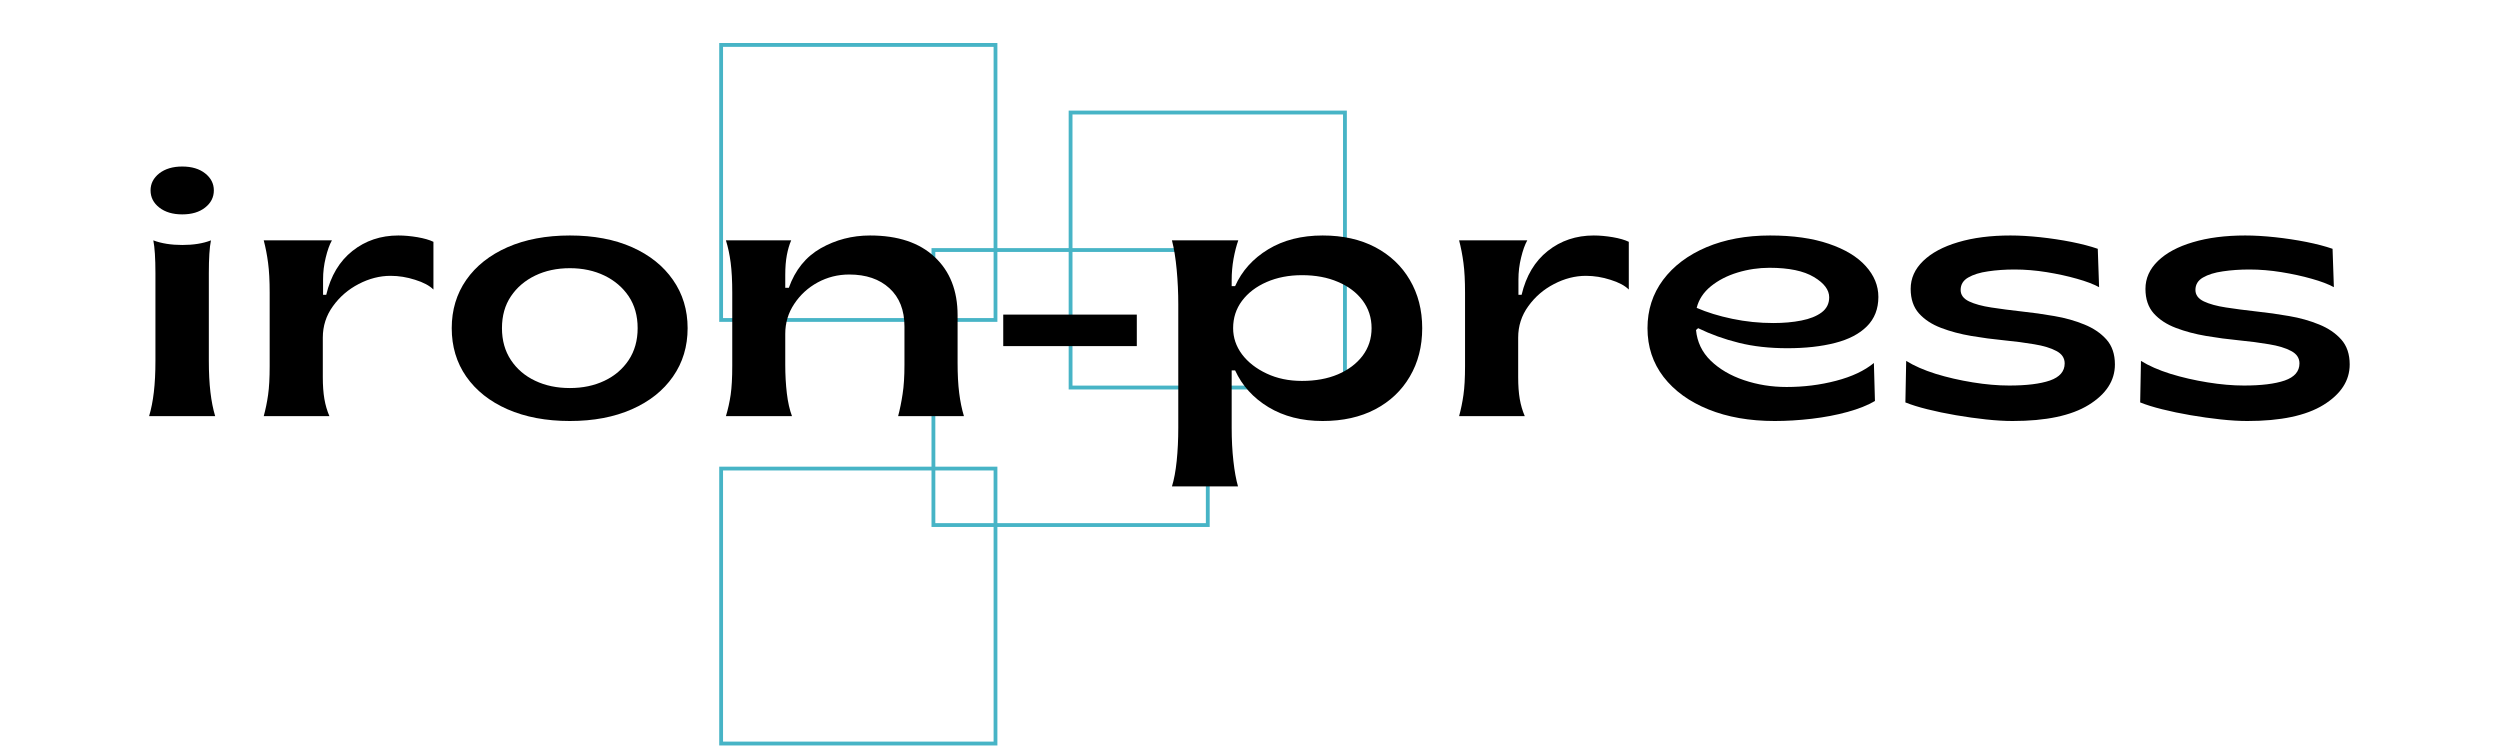
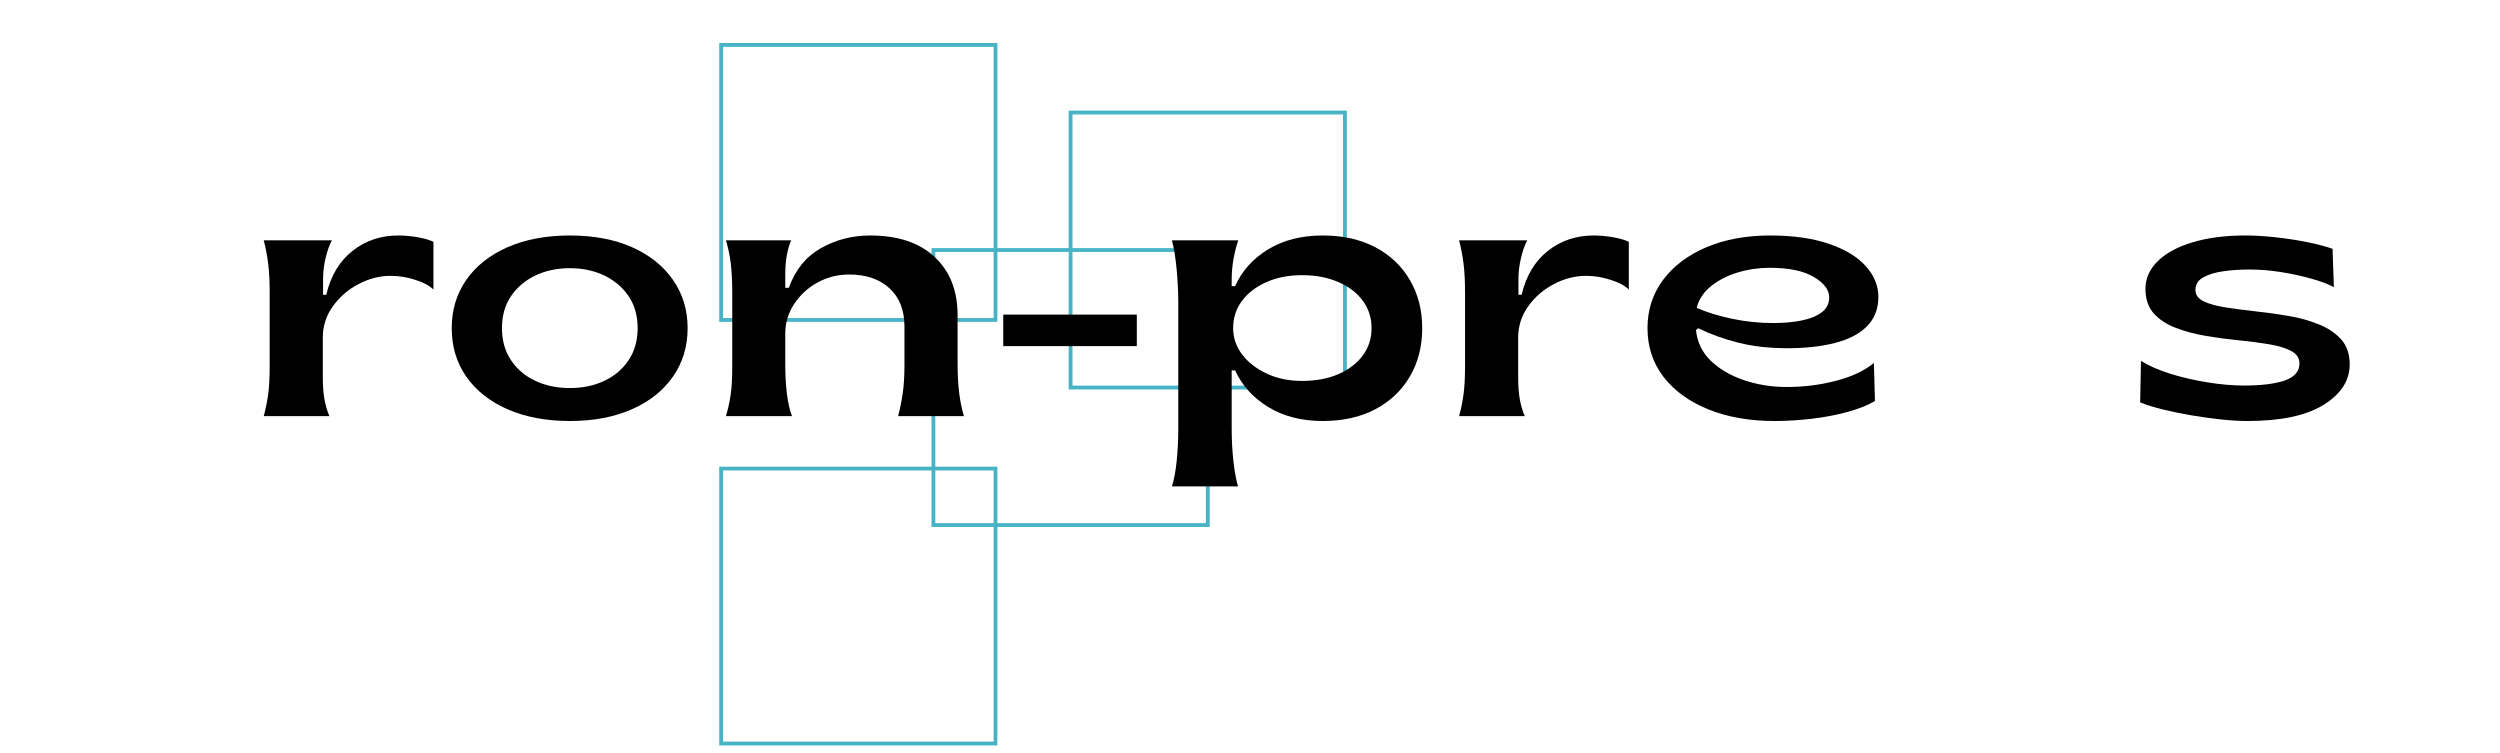
<svg xmlns="http://www.w3.org/2000/svg" width="395" zoomAndPan="magnify" viewBox="0 0 296.25 89.25" height="119" preserveAspectRatio="xMidYMid meet" version="1.0">
  <defs>
    <g />
    <clipPath id="3827777ed0">
      <path d="M 85.227 5.066 L 119 5.066 L 119 39 L 85.227 39 Z M 85.227 5.066 " clip-rule="nonzero" />
    </clipPath>
    <clipPath id="59c13c42ca">
      <path d="M 126 13 L 159.602 13 L 159.602 47 L 126 47 Z M 126 13 " clip-rule="nonzero" />
    </clipPath>
    <clipPath id="e8538a3619">
      <path d="M 85.227 55 L 119 55 L 119 88.367 L 85.227 88.367 Z M 85.227 55 " clip-rule="nonzero" />
    </clipPath>
  </defs>
  <g clip-path="url(#3827777ed0)">
    <path fill="#47b4c6" d="M 118.191 38.141 L 85.227 38.141 L 85.227 5.098 L 118.191 5.098 Z M 85.68 37.688 L 117.742 37.688 L 117.742 5.551 L 85.68 5.551 Z M 85.68 37.688 " fill-opacity="1" fill-rule="nonzero" />
  </g>
  <path fill="#47b4c6" d="M 143.348 62.445 L 110.383 62.445 L 110.383 29.402 L 143.348 29.402 Z M 110.836 61.992 L 142.895 61.992 L 142.895 29.855 L 110.836 29.855 Z M 110.836 61.992 " fill-opacity="1" fill-rule="nonzero" />
  <g clip-path="url(#59c13c42ca)">
    <path fill="#47b4c6" d="M 159.602 46.152 L 126.637 46.152 L 126.637 13.109 L 159.602 13.109 Z M 127.09 45.695 L 159.148 45.695 L 159.148 13.562 L 127.09 13.562 Z M 127.09 45.695 " fill-opacity="1" fill-rule="nonzero" />
  </g>
  <g clip-path="url(#e8538a3619)">
    <path fill="#47b4c6" d="M 118.191 88.336 L 85.227 88.336 L 85.227 55.297 L 118.191 55.297 Z M 85.68 87.883 L 117.742 87.883 L 117.742 55.75 L 85.68 55.75 Z M 85.68 87.883 " fill-opacity="1" fill-rule="nonzero" />
  </g>
  <g fill="#000000" fill-opacity="1">
    <g transform="translate(14.919, 49.311)">
      <g>
-         <path d="M 6.672 -23.906 C 5.555 -23.906 4.648 -24.176 3.953 -24.719 C 3.266 -25.258 2.922 -25.938 2.922 -26.75 C 2.922 -27.551 3.266 -28.223 3.953 -28.766 C 4.648 -29.305 5.555 -29.578 6.672 -29.578 C 7.805 -29.578 8.711 -29.305 9.391 -28.766 C 10.078 -28.223 10.422 -27.551 10.422 -26.75 C 10.422 -25.938 10.078 -25.258 9.391 -24.719 C 8.711 -24.176 7.805 -23.906 6.672 -23.906 Z M 2.75 0 C 3 -0.832 3.188 -1.781 3.312 -2.844 C 3.438 -3.914 3.5 -5.148 3.5 -6.547 L 3.5 -16.953 C 3.5 -18.703 3.414 -19.992 3.25 -20.828 C 4.219 -20.461 5.363 -20.281 6.688 -20.281 C 8.008 -20.281 9.141 -20.461 10.078 -20.828 C 9.91 -19.992 9.828 -18.703 9.828 -16.953 L 9.828 -6.547 C 9.828 -5.148 9.891 -3.914 10.016 -2.844 C 10.141 -1.781 10.328 -0.832 10.578 0 Z M 2.75 0 " />
-       </g>
+         </g>
    </g>
  </g>
  <g fill="#000000" fill-opacity="1">
    <g transform="translate(28.206, 49.311)">
      <g>
        <path d="M 3.047 0 C 3.266 -0.801 3.438 -1.641 3.562 -2.516 C 3.688 -3.391 3.75 -4.523 3.75 -5.922 L 3.75 -14.625 C 3.75 -16.039 3.688 -17.219 3.562 -18.156 C 3.438 -19.102 3.266 -19.992 3.047 -20.828 L 11.125 -20.828 C 10.844 -20.328 10.598 -19.645 10.391 -18.781 C 10.18 -17.926 10.078 -17.066 10.078 -16.203 L 10.078 -14.375 L 10.453 -14.375 C 10.984 -16.625 12.02 -18.359 13.562 -19.578 C 15.102 -20.797 16.914 -21.406 19 -21.406 C 19.719 -21.406 20.473 -21.336 21.266 -21.203 C 22.055 -21.066 22.688 -20.883 23.156 -20.656 L 23.156 -15 C 22.688 -15.469 21.961 -15.852 20.984 -16.156 C 20.016 -16.469 19.047 -16.625 18.078 -16.625 C 16.797 -16.625 15.535 -16.301 14.297 -15.656 C 13.066 -15.02 12.051 -14.145 11.25 -13.031 C 10.445 -11.926 10.047 -10.68 10.047 -9.297 L 10.047 -4.625 C 10.047 -3.625 10.109 -2.758 10.234 -2.031 C 10.359 -1.312 10.555 -0.633 10.828 0 Z M 3.047 0 " />
      </g>
    </g>
  </g>
  <g fill="#000000" fill-opacity="1">
    <g transform="translate(51.78, 49.311)">
      <g>
        <path d="M 15.75 0.578 C 12.938 0.578 10.473 0.113 8.359 -0.812 C 6.254 -1.738 4.625 -3.031 3.469 -4.688 C 2.32 -6.344 1.75 -8.254 1.75 -10.422 C 1.75 -12.578 2.32 -14.484 3.469 -16.141 C 4.625 -17.797 6.254 -19.086 8.359 -20.016 C 10.473 -20.941 12.938 -21.406 15.75 -21.406 C 18.582 -21.406 21.039 -20.941 23.125 -20.016 C 25.207 -19.086 26.82 -17.797 27.969 -16.141 C 29.125 -14.484 29.703 -12.578 29.703 -10.422 C 29.703 -8.254 29.125 -6.344 27.969 -4.688 C 26.82 -3.031 25.195 -1.738 23.094 -0.812 C 21 0.113 18.551 0.578 15.75 0.578 Z M 15.75 -3.328 C 17.27 -3.328 18.633 -3.613 19.844 -4.188 C 21.051 -4.758 22.008 -5.578 22.719 -6.641 C 23.426 -7.711 23.781 -8.973 23.781 -10.422 C 23.781 -11.891 23.426 -13.148 22.719 -14.203 C 22.008 -15.254 21.051 -16.07 19.844 -16.656 C 18.633 -17.238 17.27 -17.531 15.75 -17.531 C 14.219 -17.531 12.848 -17.238 11.641 -16.656 C 10.43 -16.07 9.473 -15.254 8.766 -14.203 C 8.055 -13.148 7.703 -11.891 7.703 -10.422 C 7.703 -8.973 8.055 -7.711 8.766 -6.641 C 9.473 -5.578 10.43 -4.758 11.641 -4.188 C 12.848 -3.613 14.219 -3.328 15.75 -3.328 Z M 15.75 -3.328 " />
      </g>
    </g>
  </g>
  <g fill="#000000" fill-opacity="1">
    <g transform="translate(82.975, 49.311)">
      <g>
        <path d="M 3.047 0 C 3.297 -0.832 3.484 -1.676 3.609 -2.531 C 3.734 -3.395 3.797 -4.535 3.797 -5.953 L 3.797 -14.625 C 3.797 -16.039 3.734 -17.227 3.609 -18.188 C 3.484 -19.145 3.297 -20.023 3.047 -20.828 L 10.781 -20.828 C 10.562 -20.328 10.391 -19.742 10.266 -19.078 C 10.141 -18.41 10.078 -17.633 10.078 -16.75 L 10.078 -15.203 L 10.5 -15.203 C 11.25 -17.316 12.508 -18.879 14.281 -19.891 C 16.062 -20.898 18.008 -21.406 20.125 -21.406 C 23.426 -21.406 25.977 -20.555 27.781 -18.859 C 29.594 -17.172 30.5 -14.867 30.5 -11.953 L 30.5 -6.328 C 30.5 -4.941 30.562 -3.75 30.688 -2.75 C 30.812 -1.75 31 -0.832 31.25 0 L 23.453 0 C 23.672 -0.832 23.848 -1.707 23.984 -2.625 C 24.129 -3.539 24.203 -4.691 24.203 -6.078 L 24.203 -10.625 C 24.203 -12.562 23.609 -14.07 22.422 -15.156 C 21.242 -16.238 19.656 -16.781 17.656 -16.781 C 16.32 -16.781 15.078 -16.469 13.922 -15.844 C 12.773 -15.219 11.848 -14.367 11.141 -13.297 C 10.43 -12.234 10.078 -11.051 10.078 -9.75 L 10.078 -6.078 C 10.078 -4.891 10.141 -3.766 10.266 -2.703 C 10.391 -1.648 10.594 -0.75 10.875 0 Z M 3.047 0 " />
      </g>
    </g>
  </g>
  <g fill="#000000" fill-opacity="1">
    <g transform="translate(117.087, 49.311)">
      <g>
        <path d="M 1.797 -8.297 L 1.797 -12.031 L 17.625 -12.031 L 17.625 -8.297 Z M 1.797 -8.297 " />
      </g>
    </g>
  </g>
  <g fill="#000000" fill-opacity="1">
    <g transform="translate(135.829, 49.311)">
      <g>
        <path d="M 3.047 8.328 C 3.297 7.523 3.484 6.52 3.609 5.312 C 3.734 4.102 3.797 2.789 3.797 1.375 L 3.797 -13.25 C 3.797 -14.633 3.734 -16 3.609 -17.344 C 3.484 -18.695 3.297 -19.859 3.047 -20.828 L 10.906 -20.828 C 10.688 -20.211 10.5 -19.484 10.344 -18.641 C 10.195 -17.797 10.125 -16.957 10.125 -16.125 L 10.125 -15.406 L 10.531 -15.406 C 11.344 -17.219 12.648 -18.672 14.453 -19.766 C 16.254 -20.859 18.406 -21.406 20.906 -21.406 C 23.301 -21.406 25.379 -20.941 27.141 -20.016 C 28.898 -19.086 30.266 -17.797 31.234 -16.141 C 32.211 -14.484 32.703 -12.578 32.703 -10.422 C 32.703 -8.254 32.211 -6.344 31.234 -4.688 C 30.266 -3.031 28.898 -1.738 27.141 -0.812 C 25.379 0.113 23.301 0.578 20.906 0.578 C 18.438 0.578 16.297 0.031 14.484 -1.062 C 12.68 -2.156 11.363 -3.609 10.531 -5.422 L 10.125 -5.422 L 10.125 1.375 C 10.125 2.789 10.191 4.102 10.328 5.312 C 10.461 6.52 10.645 7.523 10.875 8.328 Z M 18.453 -4.172 C 20.066 -4.172 21.488 -4.43 22.719 -4.953 C 23.957 -5.484 24.93 -6.219 25.641 -7.156 C 26.348 -8.102 26.703 -9.191 26.703 -10.422 C 26.703 -11.66 26.348 -12.754 25.641 -13.703 C 24.93 -14.648 23.957 -15.383 22.719 -15.906 C 21.488 -16.438 20.066 -16.703 18.453 -16.703 C 16.898 -16.703 15.504 -16.43 14.266 -15.891 C 13.023 -15.348 12.051 -14.602 11.344 -13.656 C 10.645 -12.719 10.297 -11.641 10.297 -10.422 C 10.297 -9.305 10.645 -8.273 11.344 -7.328 C 12.051 -6.391 13.023 -5.629 14.266 -5.047 C 15.504 -4.461 16.898 -4.172 18.453 -4.172 Z M 18.453 -4.172 " />
      </g>
    </g>
  </g>
  <g fill="#000000" fill-opacity="1">
    <g transform="translate(169.857, 49.311)">
      <g>
        <path d="M 3.047 0 C 3.266 -0.801 3.438 -1.641 3.562 -2.516 C 3.688 -3.391 3.75 -4.523 3.75 -5.922 L 3.75 -14.625 C 3.75 -16.039 3.688 -17.219 3.562 -18.156 C 3.438 -19.102 3.266 -19.992 3.047 -20.828 L 11.125 -20.828 C 10.844 -20.328 10.598 -19.645 10.391 -18.781 C 10.18 -17.926 10.078 -17.066 10.078 -16.203 L 10.078 -14.375 L 10.453 -14.375 C 10.984 -16.625 12.02 -18.359 13.562 -19.578 C 15.102 -20.797 16.914 -21.406 19 -21.406 C 19.719 -21.406 20.473 -21.336 21.266 -21.203 C 22.055 -21.066 22.688 -20.883 23.156 -20.656 L 23.156 -15 C 22.688 -15.469 21.961 -15.852 20.984 -16.156 C 20.016 -16.469 19.047 -16.625 18.078 -16.625 C 16.797 -16.625 15.535 -16.301 14.297 -15.656 C 13.066 -15.02 12.051 -14.145 11.25 -13.031 C 10.445 -11.926 10.047 -10.68 10.047 -9.297 L 10.047 -4.625 C 10.047 -3.625 10.109 -2.758 10.234 -2.031 C 10.359 -1.312 10.555 -0.633 10.828 0 Z M 3.047 0 " />
      </g>
    </g>
  </g>
  <g fill="#000000" fill-opacity="1">
    <g transform="translate(193.431, 49.311)">
      <g>
        <path d="M 16.875 0.578 C 13.895 0.578 11.273 0.117 9.016 -0.797 C 6.754 -1.711 4.984 -2.992 3.703 -4.641 C 2.43 -6.297 1.797 -8.223 1.797 -10.422 C 1.797 -12.578 2.41 -14.484 3.641 -16.141 C 4.879 -17.797 6.594 -19.086 8.781 -20.016 C 10.977 -20.941 13.492 -21.406 16.328 -21.406 C 19.047 -21.406 21.363 -21.078 23.281 -20.422 C 25.195 -19.773 26.656 -18.895 27.656 -17.781 C 28.656 -16.676 29.156 -15.457 29.156 -14.125 C 29.156 -12.707 28.703 -11.547 27.797 -10.641 C 26.898 -9.742 25.641 -9.086 24.016 -8.672 C 22.391 -8.254 20.508 -8.047 18.375 -8.047 C 16.258 -8.047 14.344 -8.258 12.625 -8.688 C 10.906 -9.113 9.297 -9.691 7.797 -10.422 L 7.547 -10.203 C 7.68 -8.785 8.258 -7.578 9.281 -6.578 C 10.312 -5.578 11.625 -4.805 13.219 -4.266 C 14.82 -3.723 16.508 -3.453 18.281 -3.453 C 20.312 -3.453 22.266 -3.695 24.141 -4.188 C 26.016 -4.676 27.508 -5.379 28.625 -6.297 L 28.75 -1.797 C 27.914 -1.297 26.836 -0.863 25.516 -0.5 C 24.191 -0.133 22.773 0.133 21.266 0.312 C 19.754 0.488 18.289 0.578 16.875 0.578 Z M 16.703 -11.031 C 17.922 -11.031 19.031 -11.129 20.031 -11.328 C 21.031 -11.523 21.828 -11.844 22.422 -12.281 C 23.023 -12.727 23.328 -13.328 23.328 -14.078 C 23.328 -14.961 22.723 -15.766 21.516 -16.484 C 20.305 -17.211 18.551 -17.578 16.25 -17.578 C 14.969 -17.578 13.707 -17.391 12.469 -17.016 C 11.238 -16.641 10.188 -16.098 9.312 -15.391 C 8.438 -14.68 7.875 -13.828 7.625 -12.828 C 8.844 -12.297 10.25 -11.863 11.844 -11.531 C 13.445 -11.195 15.066 -11.031 16.703 -11.031 Z M 16.703 -11.031 " />
      </g>
    </g>
    <g transform="translate(224.336, 49.311)">
      <g>
-         <path d="M 14.156 0.578 C 13.219 0.578 12.164 0.516 11 0.391 C 9.832 0.266 8.645 0.098 7.438 -0.109 C 6.227 -0.316 5.102 -0.551 4.062 -0.812 C 3.02 -1.07 2.148 -1.344 1.453 -1.625 L 1.547 -6.547 C 2.484 -5.961 3.645 -5.453 5.031 -5.016 C 6.426 -4.586 7.895 -4.25 9.438 -4 C 10.977 -3.75 12.414 -3.625 13.75 -3.625 C 15.801 -3.625 17.41 -3.82 18.578 -4.219 C 19.742 -4.625 20.328 -5.301 20.328 -6.25 C 20.328 -6.883 20 -7.375 19.344 -7.719 C 18.695 -8.07 17.82 -8.336 16.719 -8.516 C 15.625 -8.703 14.43 -8.859 13.141 -8.984 C 11.848 -9.109 10.555 -9.281 9.266 -9.5 C 7.973 -9.719 6.781 -10.035 5.688 -10.453 C 4.594 -10.867 3.719 -11.441 3.062 -12.172 C 2.406 -12.91 2.078 -13.879 2.078 -15.078 C 2.078 -16.328 2.57 -17.43 3.562 -18.391 C 4.551 -19.348 5.93 -20.086 7.703 -20.609 C 9.484 -21.141 11.551 -21.406 13.906 -21.406 C 14.988 -21.406 16.16 -21.336 17.422 -21.203 C 18.691 -21.066 19.93 -20.879 21.141 -20.641 C 22.348 -20.398 23.383 -20.129 24.25 -19.828 L 24.406 -15.281 C 23.738 -15.645 22.859 -15.977 21.766 -16.281 C 20.672 -16.594 19.477 -16.852 18.188 -17.062 C 16.895 -17.27 15.633 -17.375 14.406 -17.375 C 13.27 -17.375 12.219 -17.301 11.25 -17.156 C 10.281 -17.02 9.492 -16.773 8.891 -16.422 C 8.297 -16.078 8 -15.586 8 -14.953 C 8 -14.367 8.332 -13.914 9 -13.594 C 9.664 -13.281 10.539 -13.039 11.625 -12.875 C 12.707 -12.707 13.898 -12.551 15.203 -12.406 C 16.504 -12.27 17.801 -12.086 19.094 -11.859 C 20.383 -11.641 21.57 -11.305 22.656 -10.859 C 23.738 -10.422 24.613 -9.828 25.281 -9.078 C 25.945 -8.328 26.281 -7.344 26.281 -6.125 C 26.281 -4.207 25.242 -2.609 23.172 -1.328 C 21.109 -0.055 18.102 0.578 14.156 0.578 Z M 14.156 0.578 " />
-       </g>
+         </g>
    </g>
  </g>
  <g fill="#000000" fill-opacity="1">
    <g transform="translate(252.158, 49.311)">
      <g>
        <path d="M 14.156 0.578 C 13.219 0.578 12.164 0.516 11 0.391 C 9.832 0.266 8.645 0.098 7.438 -0.109 C 6.227 -0.316 5.102 -0.551 4.062 -0.812 C 3.02 -1.07 2.148 -1.344 1.453 -1.625 L 1.547 -6.547 C 2.484 -5.961 3.645 -5.453 5.031 -5.016 C 6.426 -4.586 7.895 -4.25 9.438 -4 C 10.977 -3.75 12.414 -3.625 13.75 -3.625 C 15.801 -3.625 17.41 -3.82 18.578 -4.219 C 19.742 -4.625 20.328 -5.301 20.328 -6.25 C 20.328 -6.883 20 -7.375 19.344 -7.719 C 18.695 -8.07 17.82 -8.336 16.719 -8.516 C 15.625 -8.703 14.43 -8.859 13.141 -8.984 C 11.848 -9.109 10.555 -9.281 9.266 -9.5 C 7.973 -9.719 6.781 -10.035 5.688 -10.453 C 4.594 -10.867 3.719 -11.441 3.062 -12.172 C 2.406 -12.91 2.078 -13.879 2.078 -15.078 C 2.078 -16.328 2.57 -17.43 3.562 -18.391 C 4.551 -19.348 5.93 -20.086 7.703 -20.609 C 9.484 -21.141 11.551 -21.406 13.906 -21.406 C 14.988 -21.406 16.16 -21.336 17.422 -21.203 C 18.691 -21.066 19.93 -20.879 21.141 -20.641 C 22.348 -20.398 23.383 -20.129 24.25 -19.828 L 24.406 -15.281 C 23.738 -15.645 22.859 -15.977 21.766 -16.281 C 20.672 -16.594 19.477 -16.852 18.188 -17.062 C 16.895 -17.27 15.633 -17.375 14.406 -17.375 C 13.27 -17.375 12.219 -17.301 11.25 -17.156 C 10.281 -17.02 9.492 -16.773 8.891 -16.422 C 8.297 -16.078 8 -15.586 8 -14.953 C 8 -14.367 8.332 -13.914 9 -13.594 C 9.664 -13.281 10.539 -13.039 11.625 -12.875 C 12.707 -12.707 13.898 -12.551 15.203 -12.406 C 16.504 -12.27 17.801 -12.086 19.094 -11.859 C 20.383 -11.641 21.57 -11.305 22.656 -10.859 C 23.738 -10.422 24.613 -9.828 25.281 -9.078 C 25.945 -8.328 26.281 -7.344 26.281 -6.125 C 26.281 -4.207 25.242 -2.609 23.172 -1.328 C 21.109 -0.055 18.102 0.578 14.156 0.578 Z M 14.156 0.578 " />
      </g>
    </g>
  </g>
</svg>